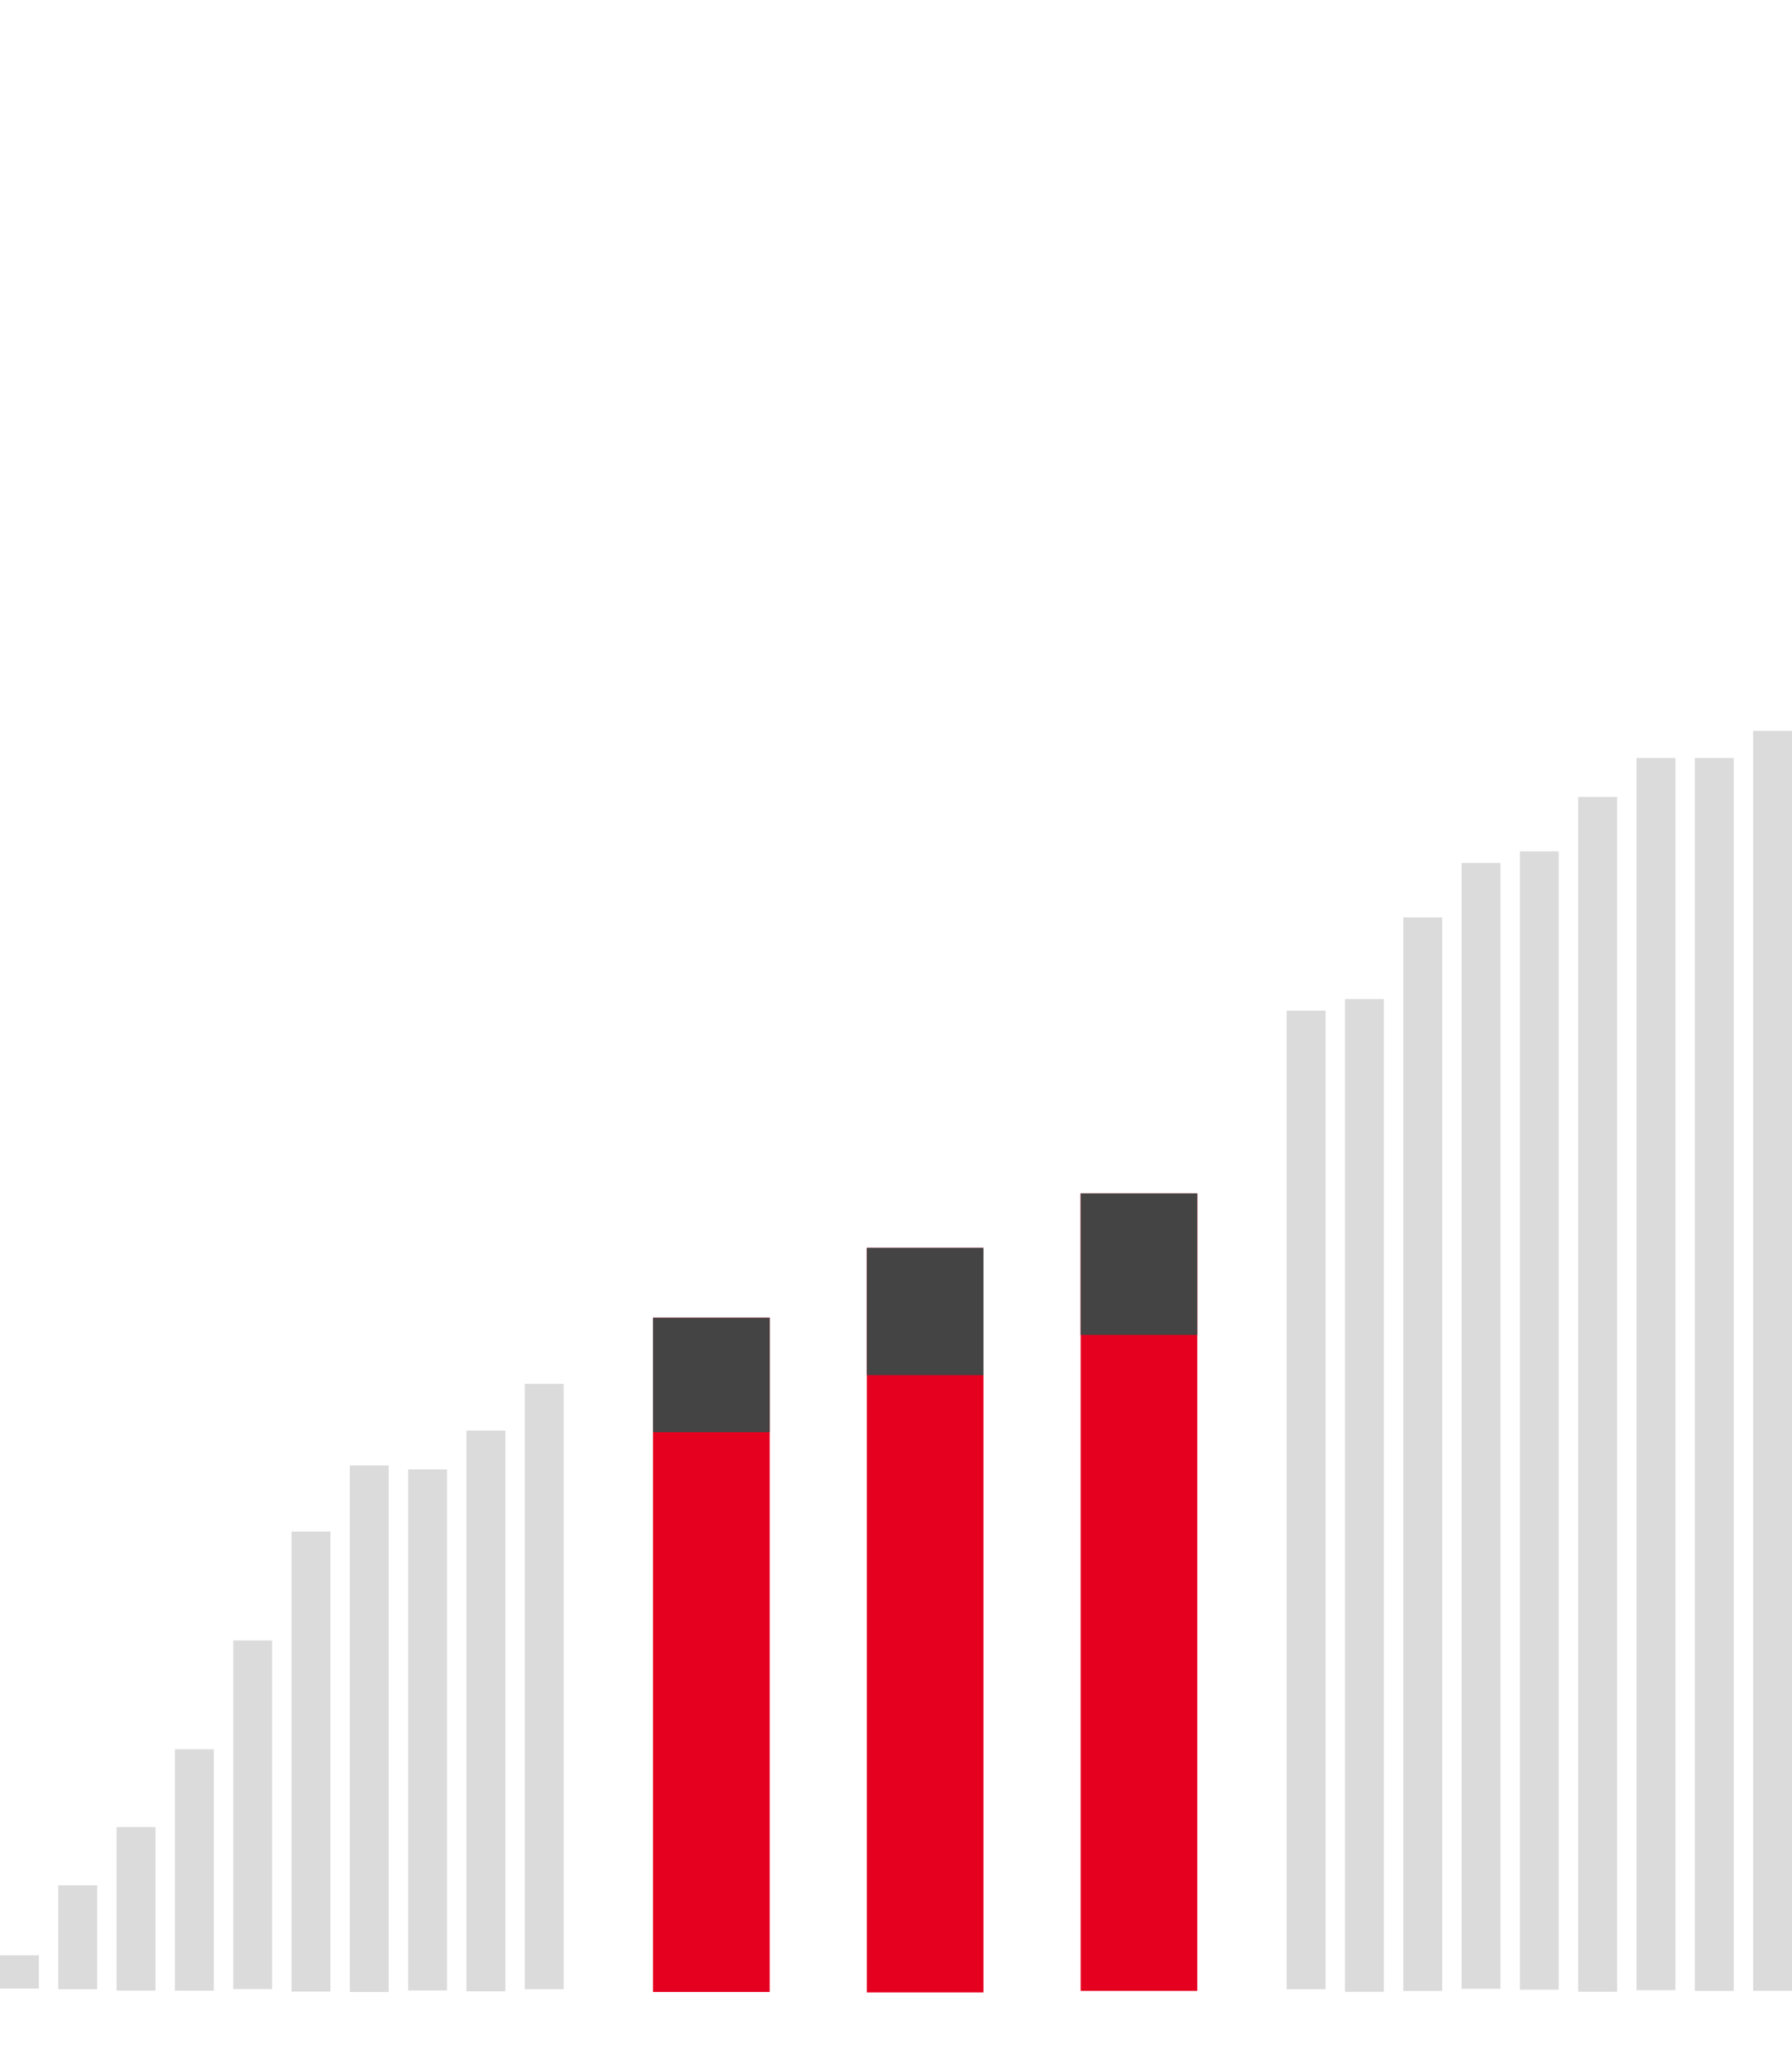
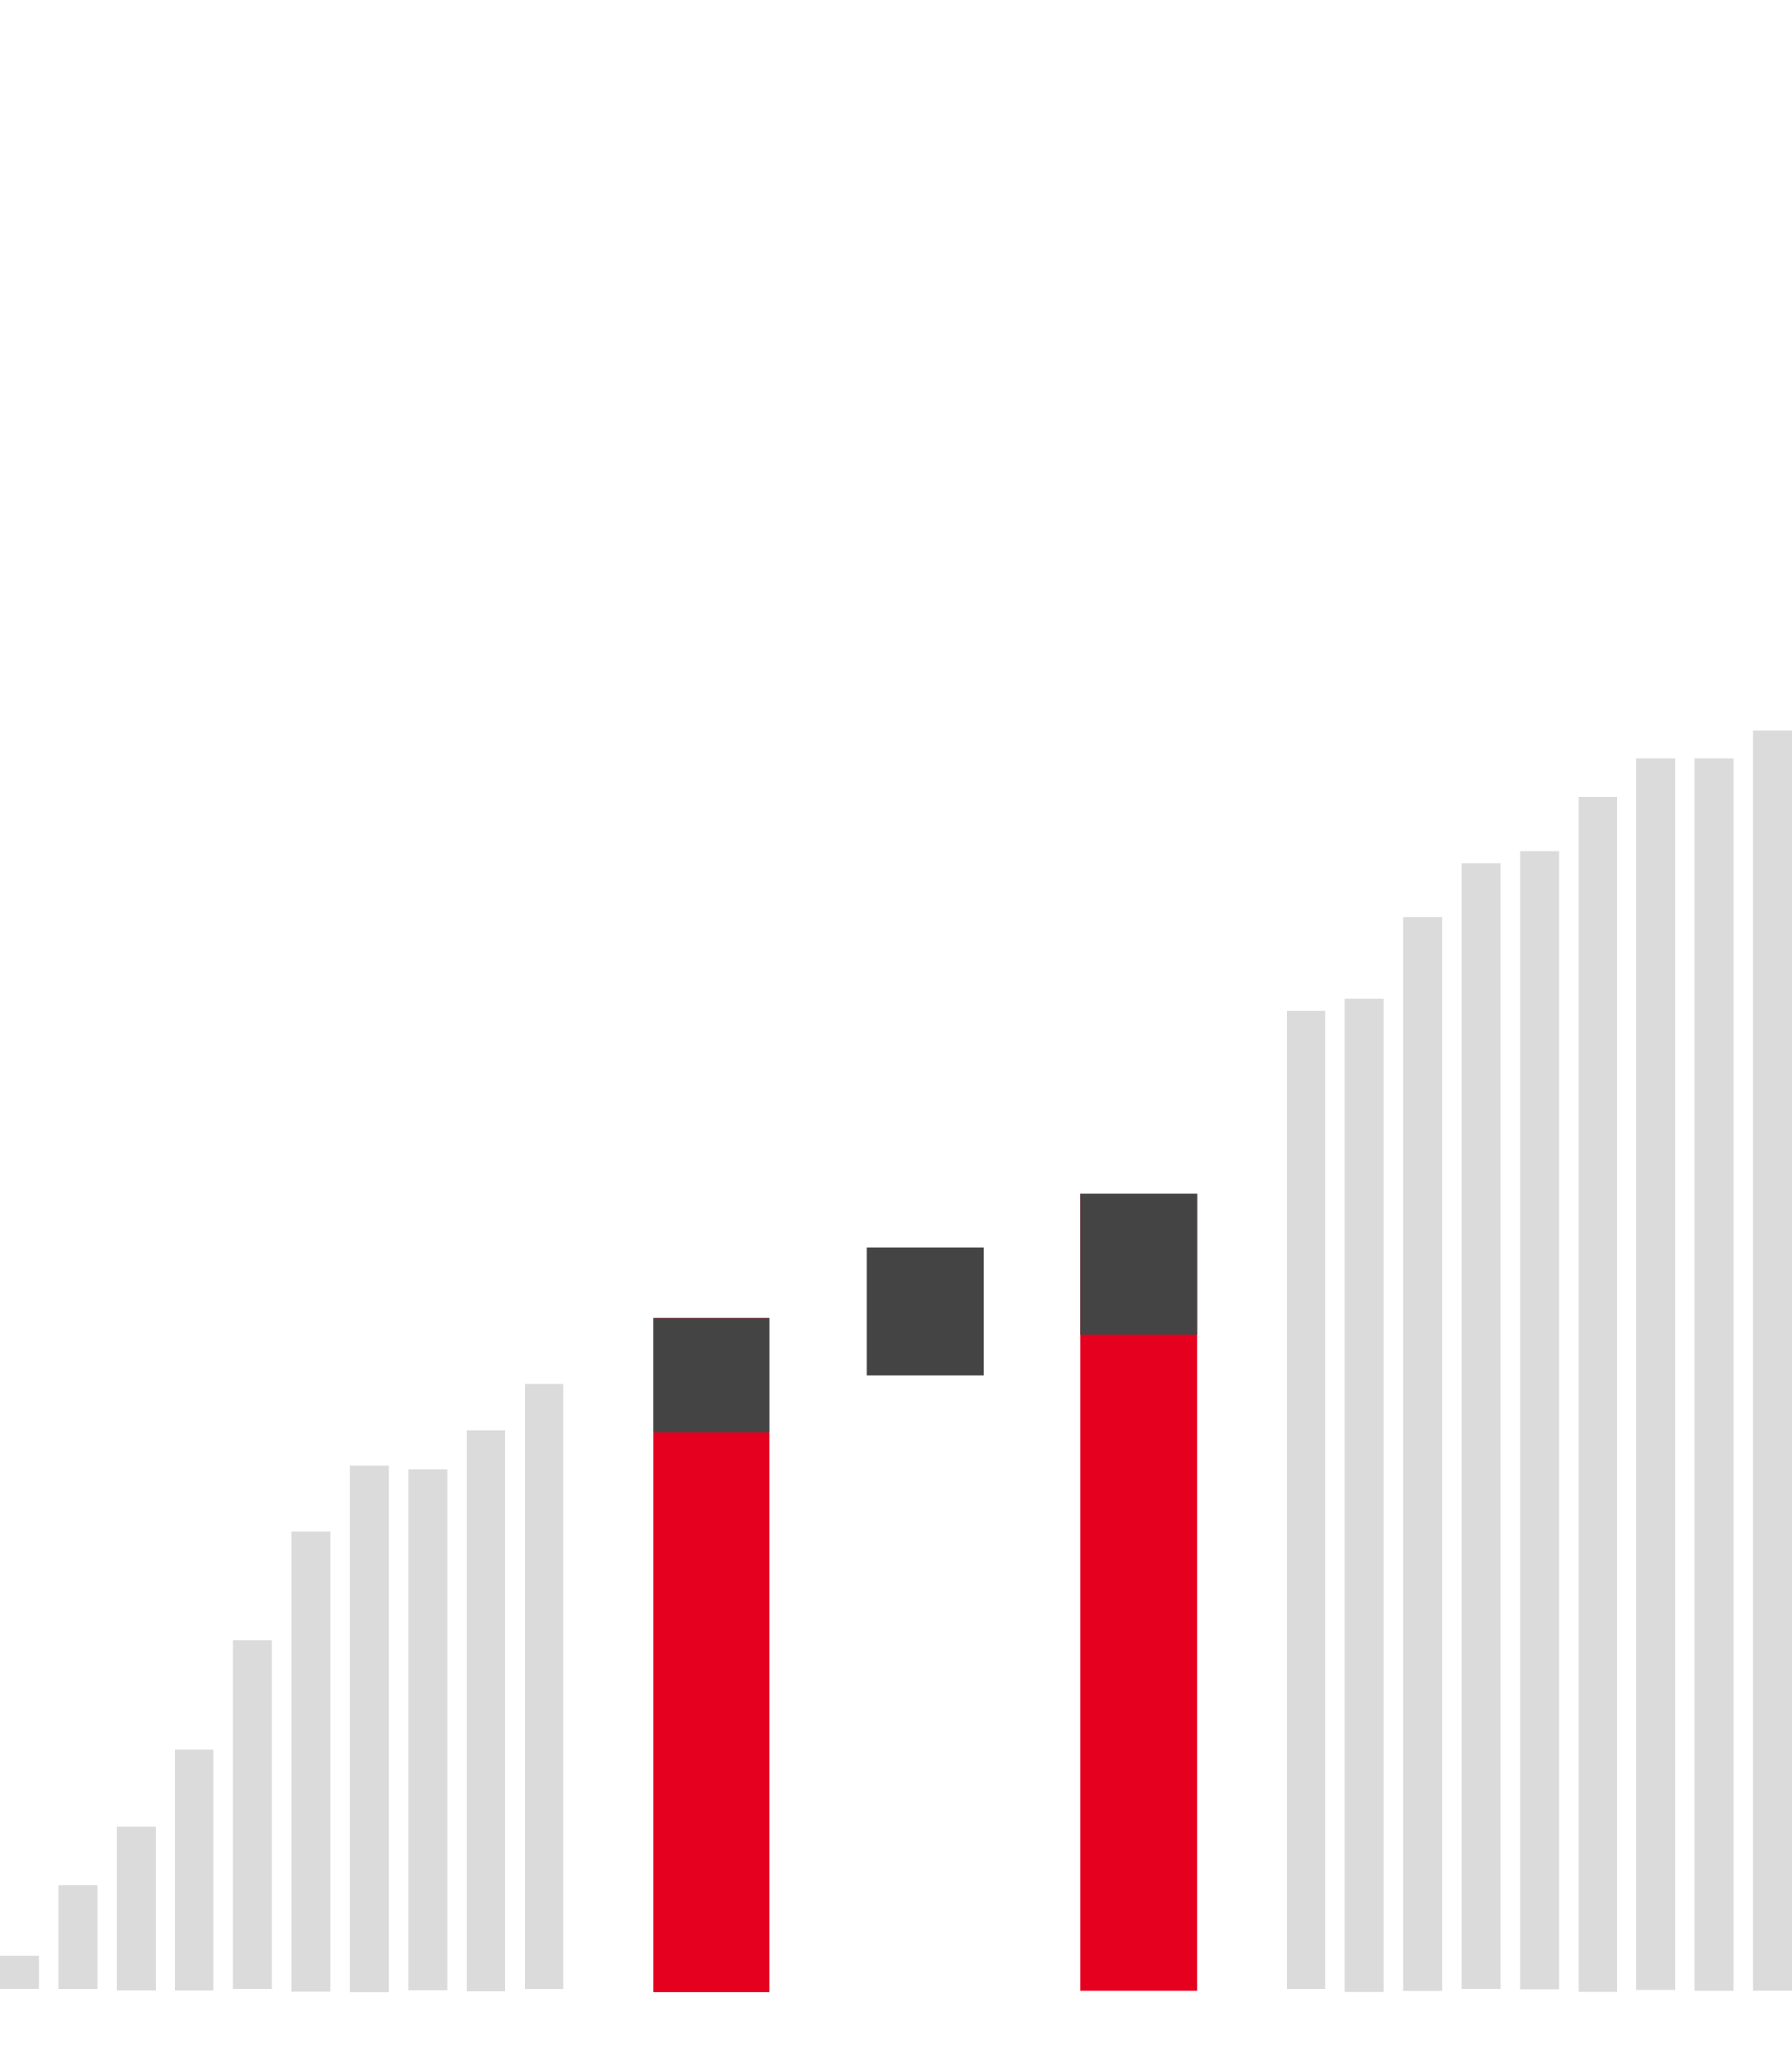
<svg xmlns="http://www.w3.org/2000/svg" width="461" height="532" viewBox="0 0 461 532" fill="none">
  <path d="M10 503H0V511.56H10V503Z" fill="#DBDBDB" />
  <path d="M25 485H15V511.74H25V485Z" fill="#DBDBDB" />
  <path d="M40 470H30V512.08H40V470Z" fill="#DBDBDB" />
  <path d="M55 450H45V512.1H55V450Z" fill="#DBDBDB" />
  <path d="M70 422H60V511.68H70V422Z" fill="#DBDBDB" />
  <path d="M85 394H75V512.34H85V394Z" fill="#DBDBDB" />
  <path d="M100 377H90V512.46H100V377Z" fill="#DBDBDB" />
  <path d="M115 378H105V512.04H115V378Z" fill="#DBDBDB" />
  <path d="M130 368H120V512.26H130V368Z" fill="#DBDBDB" />
  <path d="M145 356H135V511.72H145V356Z" fill="#DBDBDB" />
  <path d="M341 260H331V511.74H341V260Z" fill="#DBDBDB" />
  <path d="M356 257H346V512.4H356V257Z" fill="#DBDBDB" />
  <path d="M371 236H361V512.18H371V236Z" fill="#DBDBDB" />
  <path d="M386 222H376V511.62H386V222Z" fill="#DBDBDB" />
  <path d="M401 219H391V511.84H401V219Z" fill="#DBDBDB" />
  <path d="M416 205H406V512.38H416V205Z" fill="#DBDBDB" />
  <path d="M431 195H421V511.98H431V195Z" fill="#DBDBDB" />
  <path d="M446 195H436V512.16H446V195Z" fill="#DBDBDB" />
  <path d="M461 188H451V512.14H461V188Z" fill="#DBDBDB" />
  <path d="M198 339H168V512.44H198V339Z" fill="#E50020" />
-   <path d="M253 321H223V512.56H253V321Z" fill="#E50020" />
  <path d="M308 307H278V512.16H308V307Z" fill="#E50020" />
  <path d="M198 339H168V368.44H198V339Z" fill="#454444" />
  <path d="M253 321H223V353.76H253V321Z" fill="#454444" />
  <path d="M308 307H278V343.4H308V307Z" fill="#454444" />
</svg>